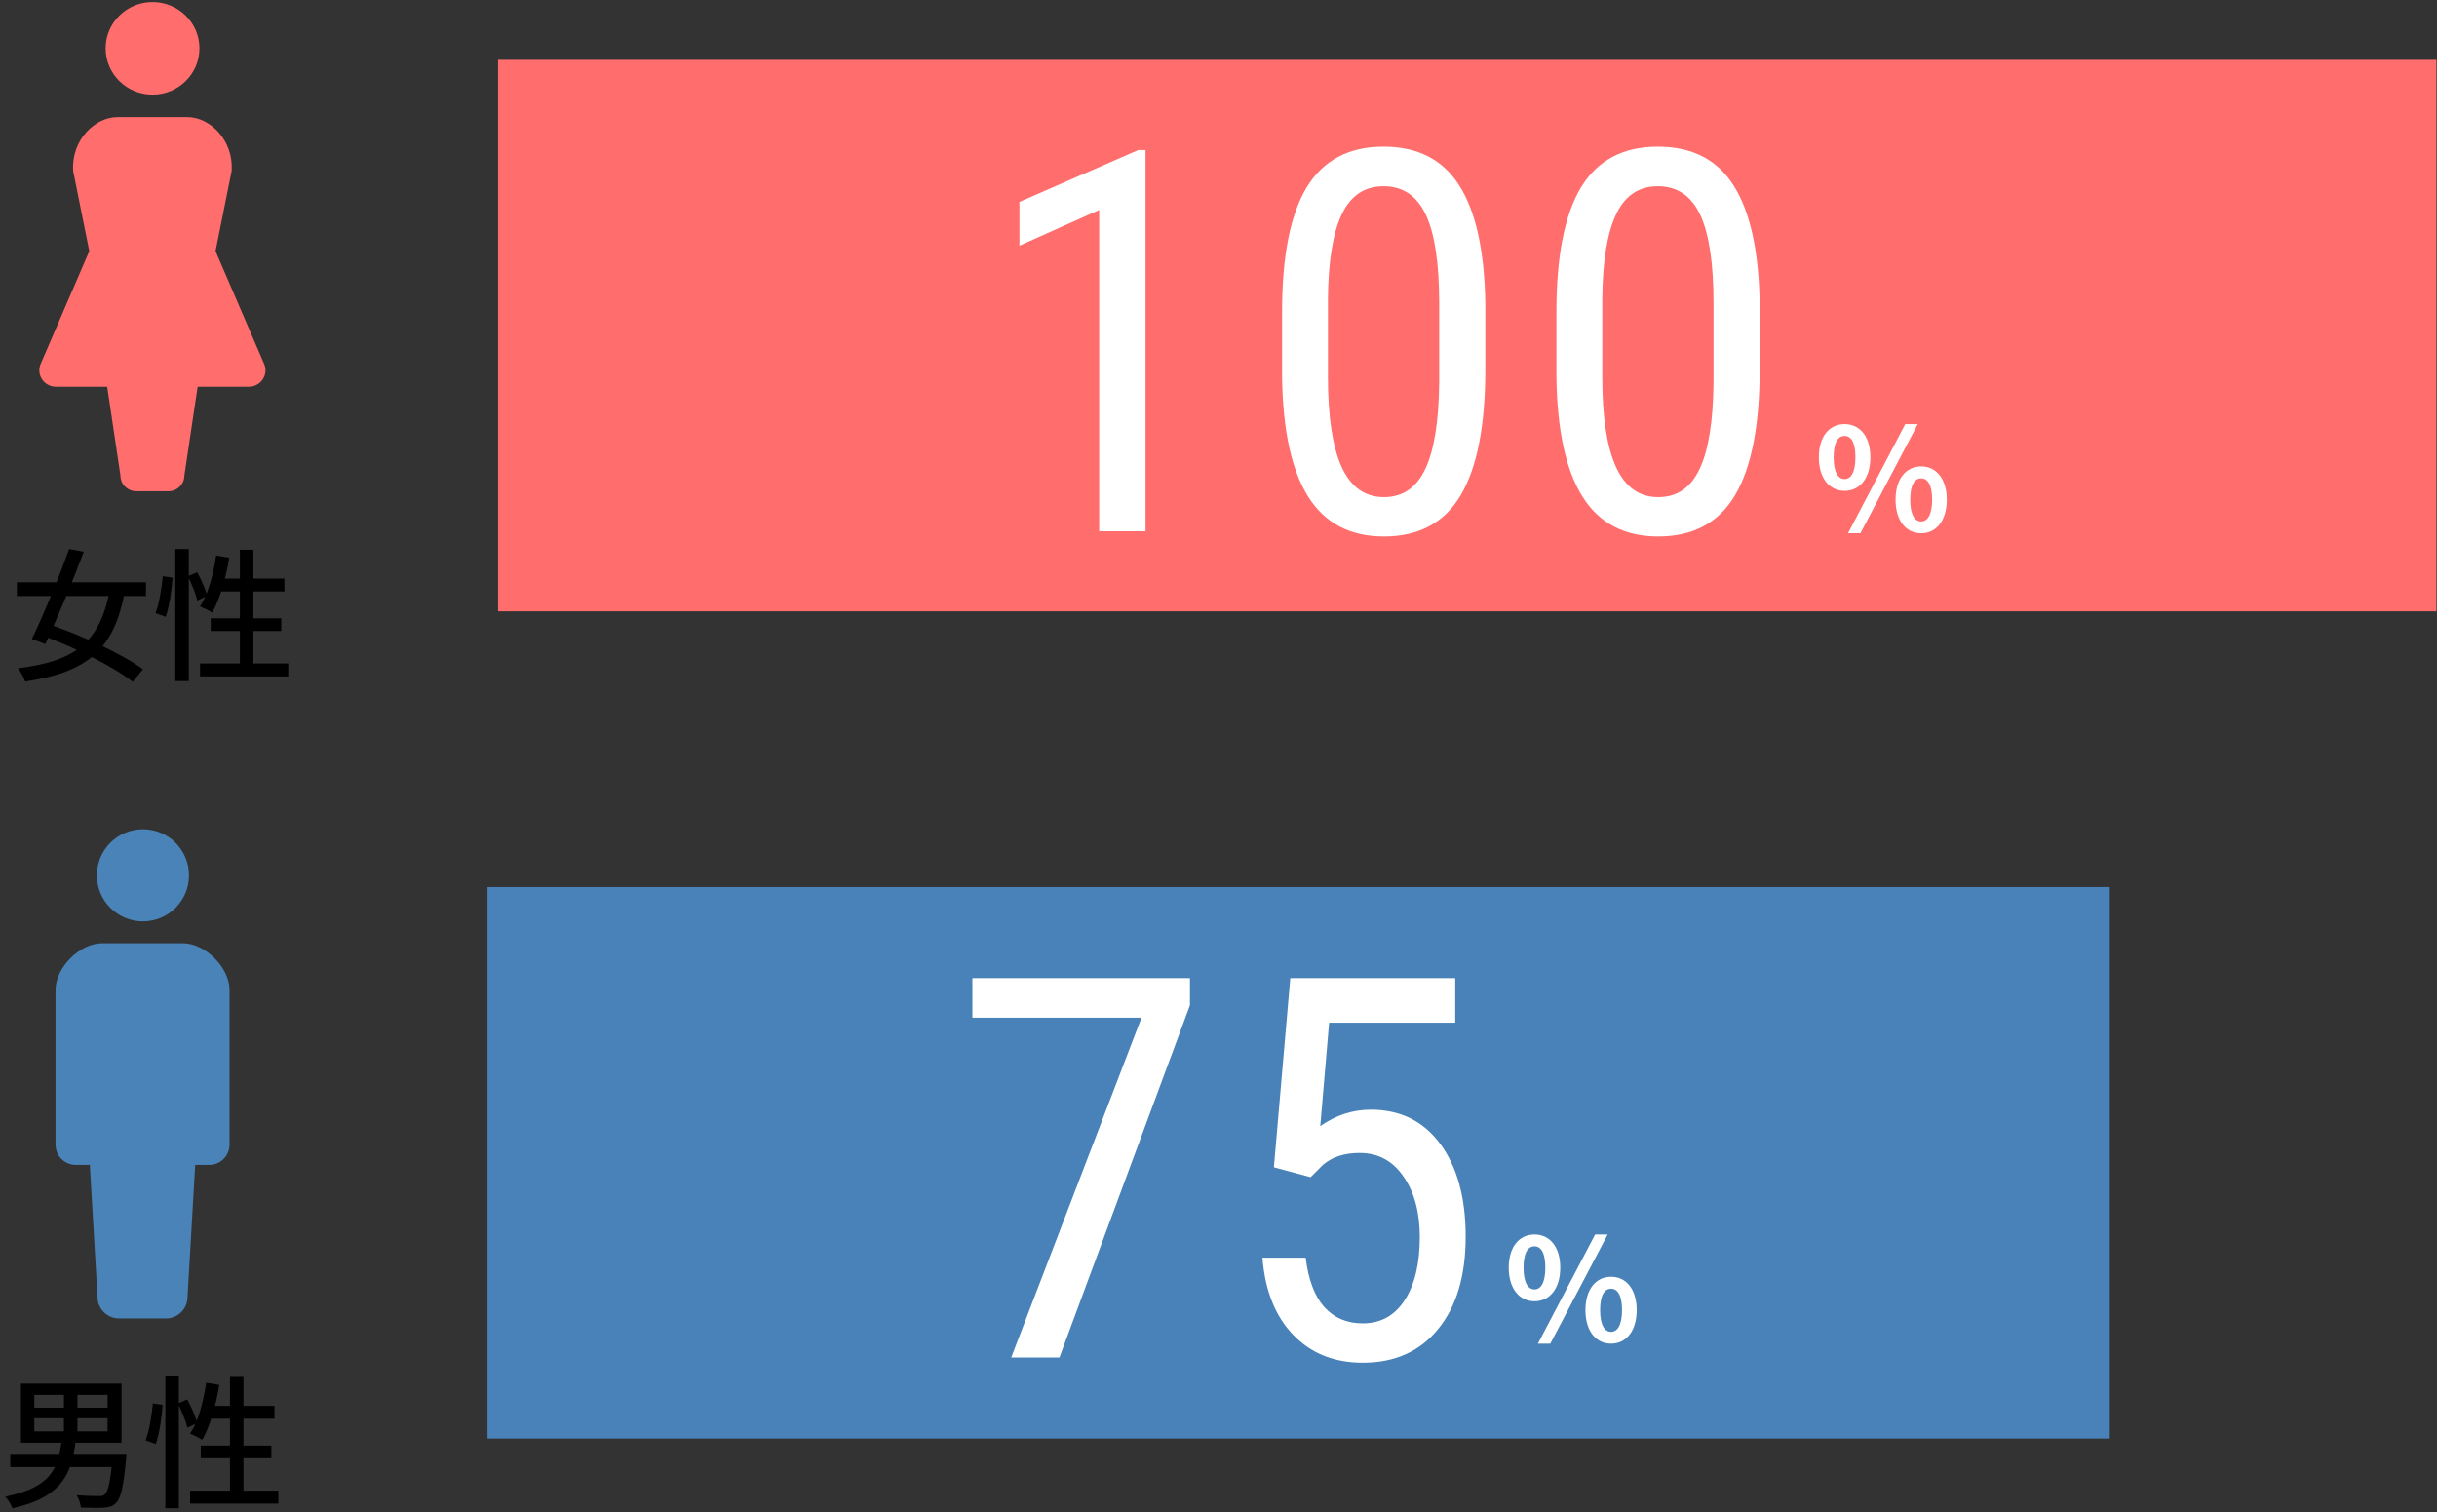
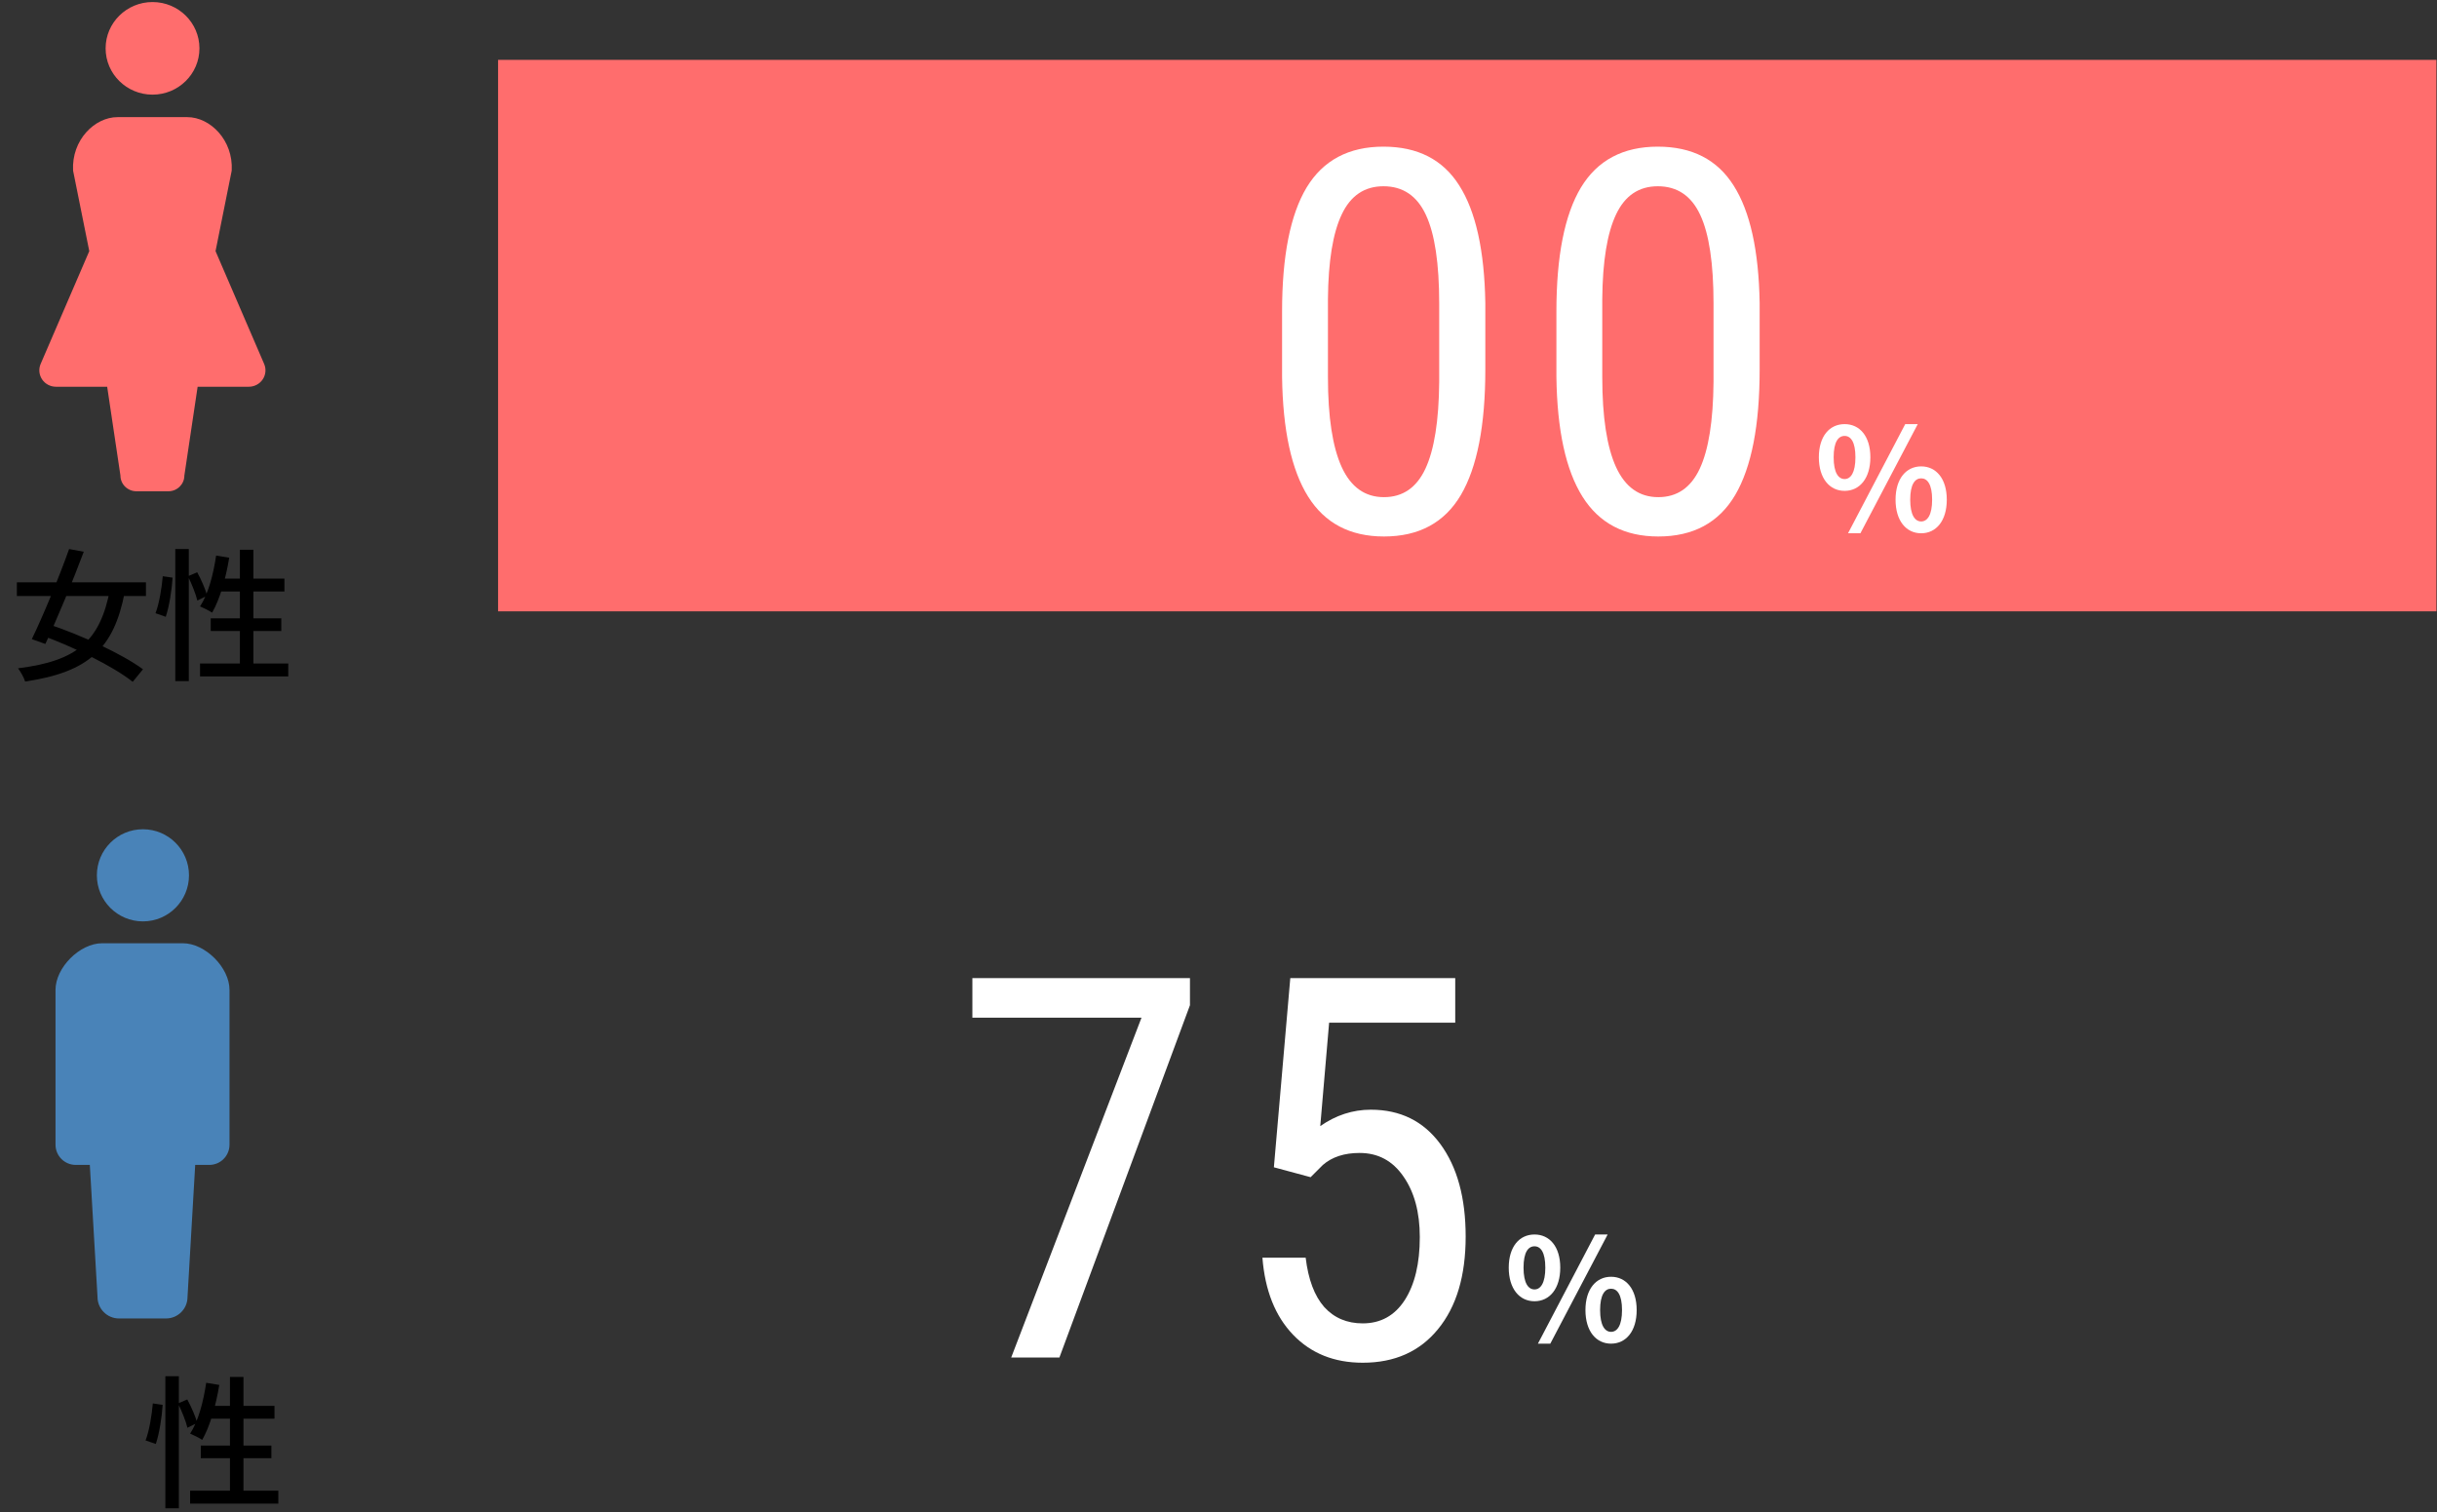
<svg xmlns="http://www.w3.org/2000/svg" width="274" height="170" viewBox="0 0 274 170" fill="none">
  <rect x="0" y="0" width="274" height="170" fill="#333333" stroke="none" />
  <path d="M17.149 10.64C20.062 10.64 22.424 8.308 22.424 5.437C22.424 2.559 20.062 0.23 17.149 0.23C14.235 0.23 11.875 2.559 11.875 5.437C11.875 8.308 14.235 10.64 17.149 10.64Z" fill="#FF6D6D" />
  <path d="M29.699 40.916L24.234 28.235L26.052 19.183C26.241 15.746 23.622 13.17 21.066 13.17H13.203C10.649 13.17 8.029 15.746 8.217 19.183L10.037 28.235L4.57 40.916C4.326 41.484 4.386 42.137 4.731 42.653C5.077 43.168 5.661 43.479 6.289 43.479H12.05L13.54 53.46C13.54 54.438 14.344 55.231 15.335 55.231C15.695 55.231 18.575 55.231 18.934 55.231C19.926 55.231 20.729 54.437 20.729 53.46L22.22 43.479H27.981C28.608 43.479 29.193 43.168 29.538 42.653C29.884 42.137 29.945 41.484 29.699 40.916Z" fill="#FF6D6D" />
  <path d="M19.708 61.727H21.228V76.575H19.708V61.727ZM18.3 64.783L19.404 64.943C19.324 66.287 19.036 68.159 18.636 69.343L17.484 68.943C17.9 67.871 18.188 66.095 18.3 64.783ZM21.132 64.783L22.172 64.335C22.636 65.183 23.116 66.303 23.292 66.975L22.188 67.519C22.028 66.815 21.564 65.663 21.132 64.783ZM24.3 62.463L25.772 62.703C25.388 65.055 24.716 67.375 23.852 68.879C23.548 68.671 22.86 68.335 22.492 68.175C23.404 66.799 23.98 64.623 24.3 62.463ZM24.556 65.055H31.98V66.495H24.108L24.556 65.055ZM26.972 61.807H28.492V75.423H26.972V61.807ZM23.692 69.519H31.628V70.943H23.692V69.519ZM22.492 74.591H32.412V76.047H22.492V74.591Z" fill="black" />
  <path d="M1.898 65.471H16.41V67.007H1.898V65.471ZM7.77 61.727L9.418 62.031C8.17 65.375 6.362 69.711 5.098 72.399L3.578 71.855C4.826 69.279 6.634 64.927 7.77 61.727ZM12.378 66.191L14.026 66.575C12.794 72.959 9.946 75.567 2.826 76.623C2.682 76.159 2.33 75.535 2.026 75.135C8.762 74.303 11.29 71.999 12.378 66.191ZM4.49 71.359L5.498 70.191C9.05 71.375 13.722 73.503 16.074 75.247L14.922 76.655C12.73 74.911 8.154 72.655 4.49 71.359Z" fill="black" />
  <path d="M56 6.73H273.938V68.731H56V6.73Z" fill="#FF6D6D" />
  <path d="M197.844 41.537C197.844 47.826 196.926 52.533 195.09 55.658C193.254 58.764 190.373 60.316 186.447 60.316C182.639 60.316 179.797 58.822 177.922 55.834C176.047 52.846 175.07 48.353 174.992 42.357V35.033C174.992 28.803 175.91 24.154 177.746 21.088C179.602 18.021 182.482 16.488 186.389 16.488C190.236 16.488 193.078 17.943 194.914 20.854C196.77 23.764 197.746 28.168 197.844 34.066V41.537ZM192.658 34.125C192.658 29.613 192.16 26.293 191.164 24.164C190.168 22.016 188.576 20.941 186.389 20.941C184.26 20.941 182.697 21.996 181.701 24.105C180.705 26.195 180.188 29.359 180.148 33.598V42.387C180.148 46.879 180.666 50.258 181.701 52.523C182.736 54.77 184.318 55.893 186.447 55.893C188.557 55.893 190.109 54.828 191.105 52.699C192.102 50.57 192.619 47.318 192.658 42.943V34.125Z" fill="white" />
  <path d="M167 41.537C167 47.826 166.082 52.533 164.246 55.658C162.41 58.764 159.529 60.316 155.604 60.316C151.795 60.316 148.953 58.822 147.078 55.834C145.203 52.846 144.227 48.353 144.148 42.357V35.033C144.148 28.803 145.066 24.154 146.902 21.088C148.758 18.021 151.639 16.488 155.545 16.488C159.393 16.488 162.234 17.943 164.07 20.854C165.926 23.764 166.902 28.168 167 34.066V41.537ZM161.814 34.125C161.814 29.613 161.316 26.293 160.32 24.164C159.324 22.016 157.732 20.941 155.545 20.941C153.416 20.941 151.854 21.996 150.857 24.105C149.861 26.195 149.344 29.359 149.305 33.598V42.387C149.305 46.879 149.822 50.258 150.857 52.523C151.893 54.77 153.475 55.893 155.604 55.893C157.713 55.893 159.266 54.828 160.262 52.699C161.258 50.57 161.775 47.318 161.814 42.943V34.125Z" fill="white" />
-   <path d="M128.797 59.73H123.582V23.607L114.617 27.621V22.699L127.977 16.869H128.797V59.73Z" fill="white" />
  <path d="M207.396 55.186C205.7 55.186 204.5 53.778 204.5 51.41C204.5 49.042 205.7 47.682 207.396 47.682C209.092 47.682 210.292 49.042 210.292 51.41C210.292 53.778 209.092 55.186 207.396 55.186ZM207.396 53.858C208.084 53.858 208.612 53.138 208.612 51.41C208.612 49.666 208.084 49.01 207.396 49.01C206.692 49.01 206.164 49.666 206.164 51.41C206.164 53.138 206.692 53.858 207.396 53.858ZM207.78 59.954L214.212 47.682H215.62L209.172 59.954H207.78ZM216.004 59.954C214.324 59.954 213.124 58.562 213.124 56.178C213.124 53.81 214.324 52.434 216.004 52.434C217.684 52.434 218.884 53.81 218.884 56.178C218.884 58.562 217.684 59.954 216.004 59.954ZM216.004 58.626C216.692 58.626 217.236 57.922 217.236 56.178C217.236 54.434 216.692 53.778 216.004 53.778C215.316 53.778 214.772 54.434 214.772 56.178C214.772 57.922 215.316 58.626 216.004 58.626Z" fill="white" />
  <path d="M16.07 103.589C18.93 103.589 21.249 101.269 21.249 98.412C21.249 95.548 18.931 93.231 16.07 93.231C13.208 93.231 10.891 95.548 10.891 98.412C10.891 101.269 13.208 103.589 16.07 103.589Z" fill="#4983B8" />
  <path d="M20.564 106.047H16.024H11.483C8.973 106.047 6.242 108.778 6.242 111.288V128.695C6.242 129.951 7.259 130.967 8.514 130.967C9.131 130.967 8.514 130.967 10.099 130.967L10.964 145.812C10.964 147.149 12.046 148.231 13.382 148.231C13.946 148.231 14.986 148.231 16.024 148.231C17.062 148.231 18.101 148.231 18.665 148.231C20.001 148.231 21.083 147.149 21.083 145.812L21.947 130.967C23.534 130.967 22.916 130.967 23.534 130.967C24.788 130.967 25.804 129.951 25.804 128.695V111.288C25.804 108.778 23.074 106.047 20.564 106.047Z" fill="#4983B8" />
  <path d="M18.591 154.727H20.111V169.575H18.591V154.727ZM17.183 157.783L18.287 157.943C18.207 159.287 17.919 161.159 17.519 162.343L16.367 161.943C16.783 160.871 17.071 159.095 17.183 157.783ZM20.015 157.783L21.055 157.335C21.519 158.183 21.999 159.303 22.175 159.975L21.071 160.519C20.911 159.815 20.447 158.663 20.015 157.783ZM23.183 155.463L24.655 155.703C24.271 158.055 23.599 160.375 22.735 161.879C22.431 161.671 21.743 161.335 21.375 161.175C22.287 159.799 22.863 157.623 23.183 155.463ZM23.439 158.055H30.863V159.495H22.991L23.439 158.055ZM25.855 154.807H27.375V168.423H25.855V154.807ZM22.575 162.519H30.511V163.943H22.575V162.519ZM21.375 167.591H31.295V169.047H21.375V167.591Z" fill="black" />
-   <path d="M3.858 159.447V160.919H12.098V159.447H3.858ZM3.858 156.823V158.263H12.098V156.823H3.858ZM2.354 155.559H13.666V162.199H2.354V155.559ZM7.186 156.151H8.706V161.575H7.186V156.151ZM1.154 163.559H13.33V164.935H1.154V163.559ZM12.674 163.559H14.21C14.21 163.559 14.194 163.991 14.162 164.183C13.874 167.191 13.57 168.471 13.042 168.983C12.658 169.367 12.242 169.463 11.634 169.511C11.106 169.543 10.114 169.527 9.09 169.495C9.058 169.063 8.866 168.487 8.61 168.103C9.618 168.183 10.674 168.199 11.058 168.199C11.41 168.199 11.602 168.183 11.762 168.039C12.162 167.719 12.434 166.503 12.658 163.767L12.674 163.559ZM6.93 161.927H8.514C8.082 165.575 7.058 168.327 1.394 169.575C1.266 169.191 0.898 168.583 0.594 168.263C5.858 167.223 6.562 164.951 6.93 161.927Z" fill="black" />
-   <path d="M54.812 99.731H237.211V161.73H54.812V99.731Z" fill="#4982B8" />
  <path d="M143.227 131.234L145.072 109.965H163.617V114.975H149.438L148.441 126.605C150.199 125.375 152.094 124.76 154.125 124.76C157.445 124.76 160.053 126.049 161.947 128.627C163.842 131.205 164.789 134.672 164.789 139.027C164.789 143.441 163.754 146.908 161.684 149.428C159.633 151.947 156.811 153.207 153.217 153.207C150.014 153.207 147.406 152.162 145.395 150.072C143.383 147.982 142.23 145.092 141.938 141.4H146.801C147.094 143.842 147.787 145.688 148.881 146.938C149.994 148.168 151.439 148.783 153.217 148.783C155.229 148.783 156.801 147.914 157.934 146.176C159.066 144.418 159.633 142.055 159.633 139.086C159.633 136.293 159.018 134.018 157.787 132.26C156.576 130.502 154.936 129.623 152.865 129.623C151.146 129.623 149.77 130.072 148.734 130.971L147.357 132.348L143.227 131.234Z" fill="white" />
  <path d="M133.791 113.012L119.113 152.621H113.693L128.342 114.418H109.328V109.965H133.791V113.012Z" fill="white" />
  <path d="M172.529 146.295C170.833 146.295 169.633 144.887 169.633 142.519C169.633 140.151 170.833 138.791 172.529 138.791C174.225 138.791 175.425 140.151 175.425 142.519C175.425 144.887 174.225 146.295 172.529 146.295ZM172.529 144.967C173.217 144.967 173.745 144.247 173.745 142.519C173.745 140.775 173.217 140.119 172.529 140.119C171.825 140.119 171.297 140.775 171.297 142.519C171.297 144.247 171.825 144.967 172.529 144.967ZM172.913 151.063L179.345 138.791H180.753L174.305 151.063H172.913ZM181.137 151.063C179.457 151.063 178.257 149.671 178.257 147.287C178.257 144.919 179.457 143.543 181.137 143.543C182.817 143.543 184.017 144.919 184.017 147.287C184.017 149.671 182.817 151.063 181.137 151.063ZM181.137 149.735C181.825 149.735 182.369 149.031 182.369 147.287C182.369 145.543 181.825 144.887 181.137 144.887C180.449 144.887 179.905 145.543 179.905 147.287C179.905 149.031 180.449 149.735 181.137 149.735Z" fill="white" />
</svg>